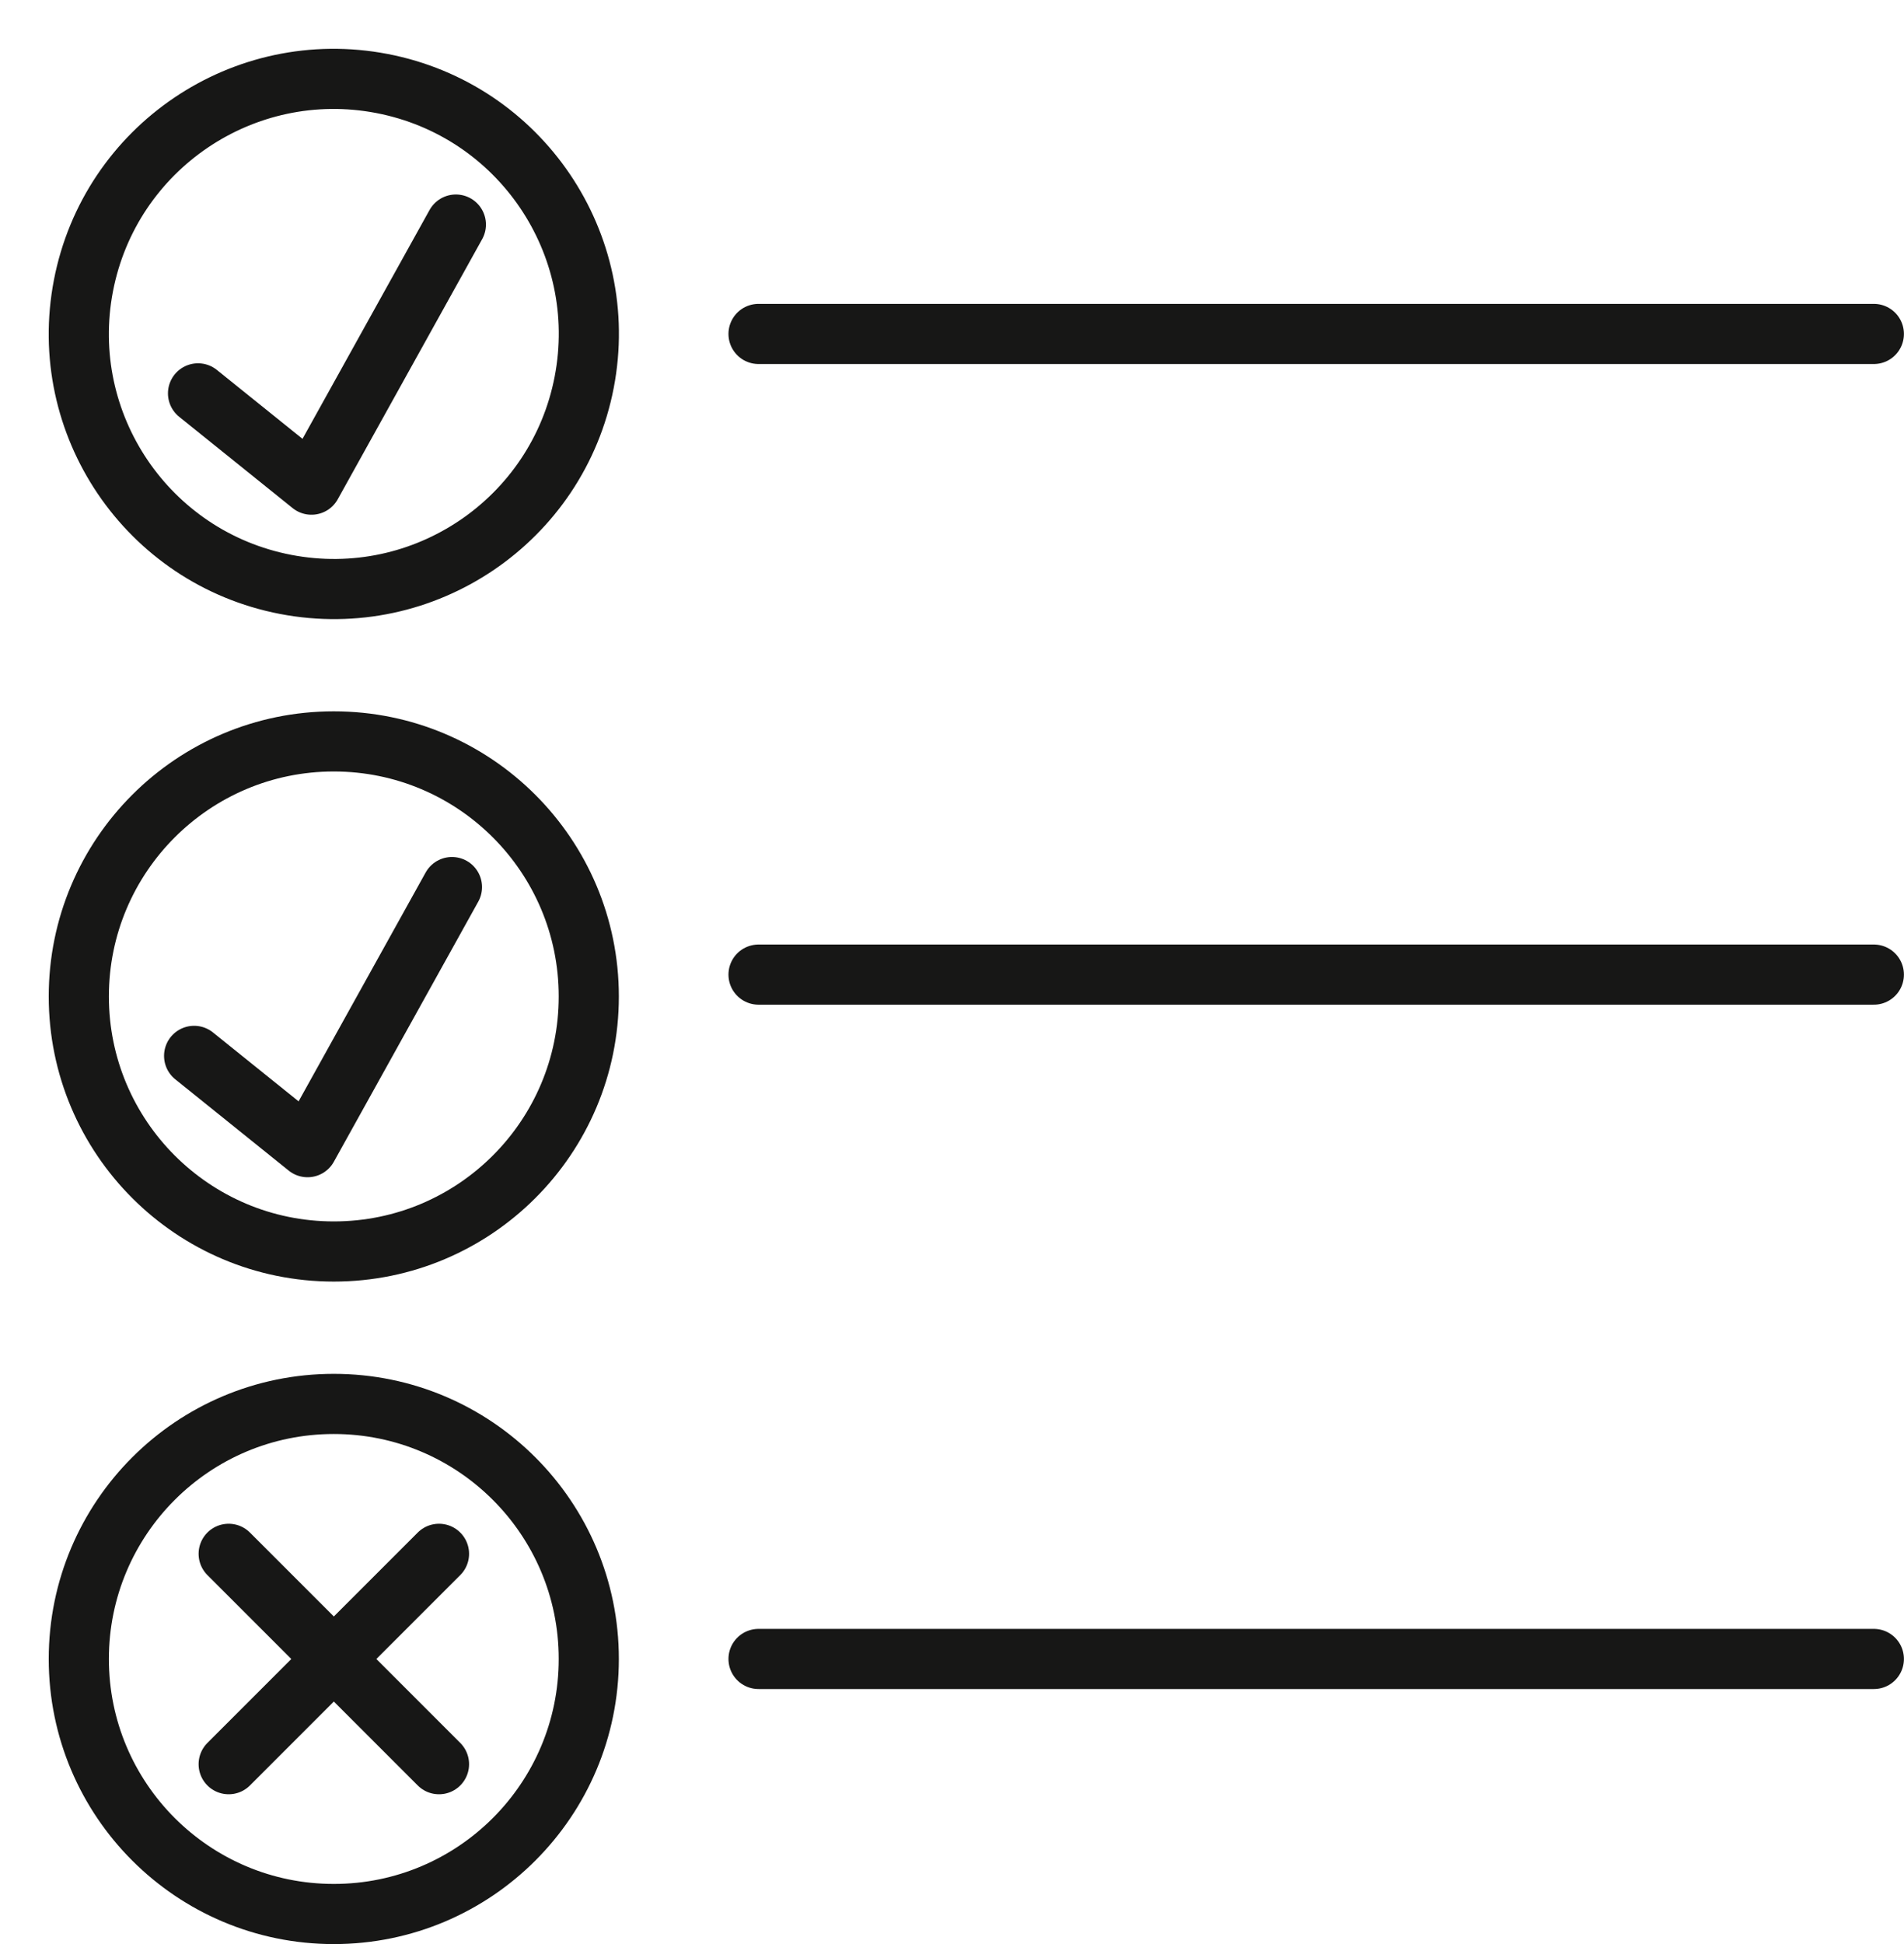
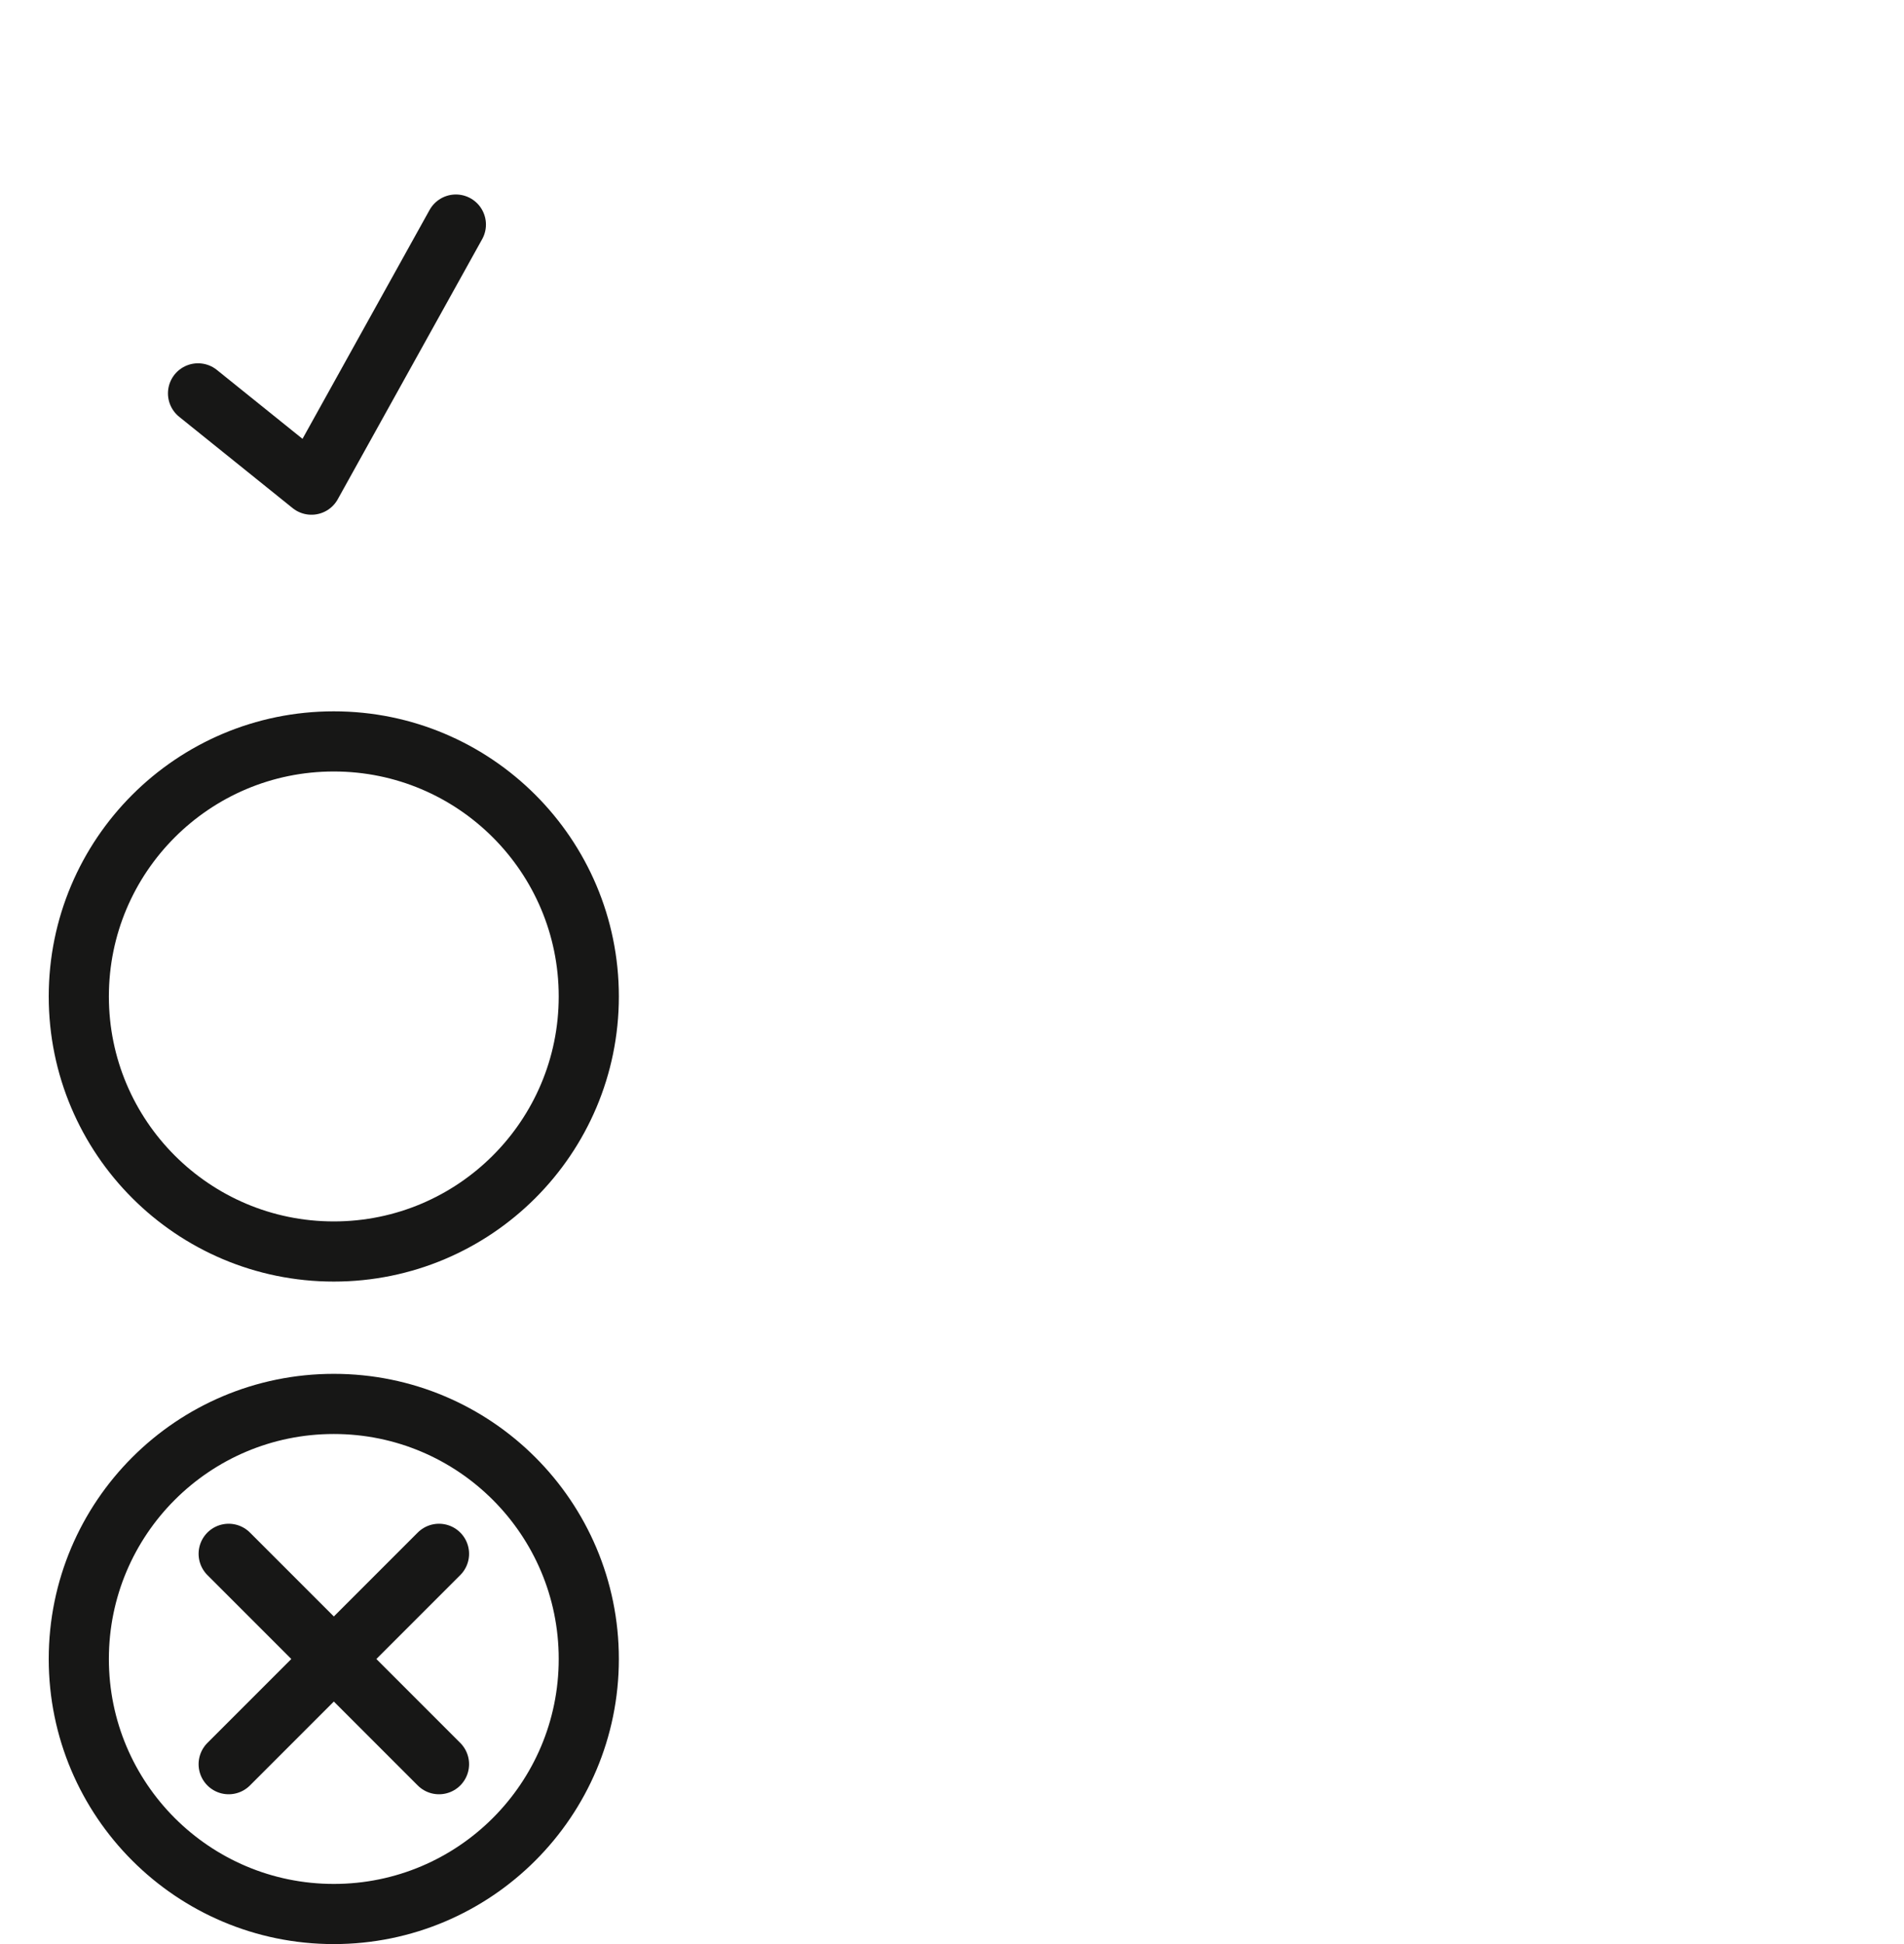
<svg xmlns="http://www.w3.org/2000/svg" width="23.364" height="23.851" viewBox="0 0 23.364 23.851">
  <g id="Group_903" data-name="Group 903" transform="translate(-208.07 -202.047)">
-     <circle id="Ellipse_6" data-name="Ellipse 6" cx="3.129" cy="3.129" r="3.129" transform="translate(208.502 208.625) rotate(-79.099)" fill="none" stroke="#171716" stroke-linecap="round" stroke-linejoin="round" stroke-width="0.738" />
    <circle id="Ellipse_7" data-name="Ellipse 7" cx="3.129" cy="3.129" r="3.129" transform="translate(209.037 211.143)" fill="none" stroke="#171716" stroke-linecap="round" stroke-linejoin="round" stroke-width="0.738" />
    <circle id="Ellipse_8" data-name="Ellipse 8" cx="3.129" cy="3.129" r="3.129" transform="translate(209.037 219.271)" fill="none" stroke="#171716" stroke-linecap="round" stroke-linejoin="round" stroke-width="0.738" />
    <line id="Line_43" data-name="Line 43" y1="2.581" x2="2.581" transform="translate(210.876 221.11)" fill="none" stroke="#171716" stroke-linecap="round" stroke-linejoin="round" stroke-width="0.738" />
    <line id="Line_44" data-name="Line 44" x1="2.581" y1="2.581" transform="translate(210.876 221.11)" fill="none" stroke="#171716" stroke-linecap="round" stroke-linejoin="round" stroke-width="0.738" />
-     <path id="Path_187" data-name="Path 187" d="M116.591,127.588l1.392,1.12,1.772-3.191" transform="translate(93.861 87.413)" fill="none" stroke="#171716" stroke-linecap="round" stroke-linejoin="round" stroke-width="0.738" />
    <path id="Path_188" data-name="Path 188" d="M116.639,119.427l1.392,1.12,1.772-3.191" transform="translate(93.861 87.446)" fill="none" stroke="#171716" stroke-linecap="round" stroke-linejoin="round" stroke-width="0.738" />
-     <line id="Line_45" data-name="Line 45" x2="13.686" transform="translate(217.378 214.004)" fill="none" stroke="#171716" stroke-linecap="round" stroke-linejoin="round" stroke-width="0.738" />
-     <line id="Line_46" data-name="Line 46" x2="13.686" transform="translate(217.378 206.144)" fill="none" stroke="#171716" stroke-linecap="round" stroke-linejoin="round" stroke-width="0.738" />
-     <line id="Line_47" data-name="Line 47" x2="13.686" transform="translate(217.378 222.4)" fill="none" stroke="#171716" stroke-linecap="round" stroke-linejoin="round" stroke-width="0.738" />
  </g>
</svg>